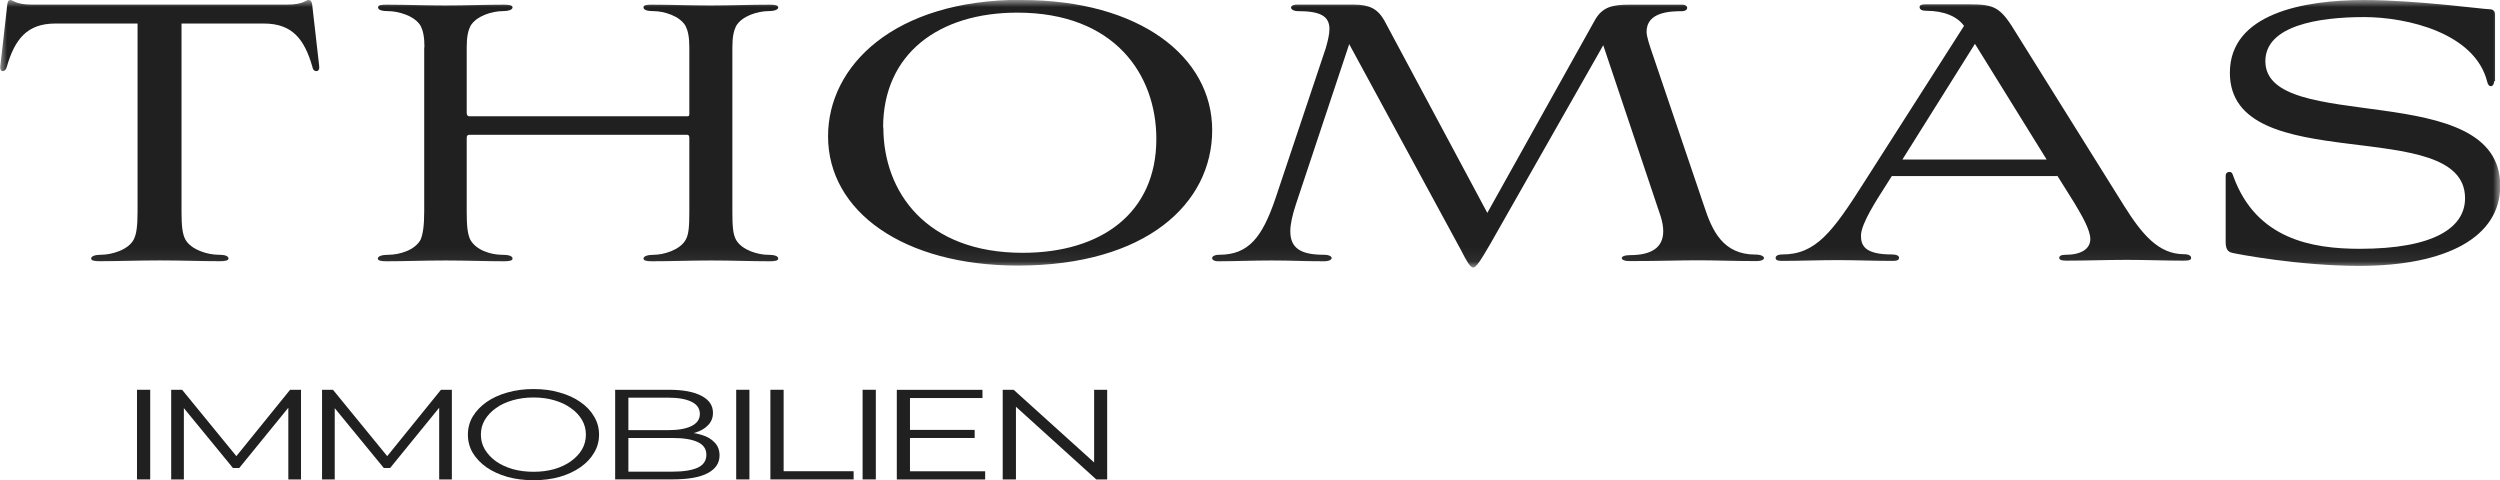
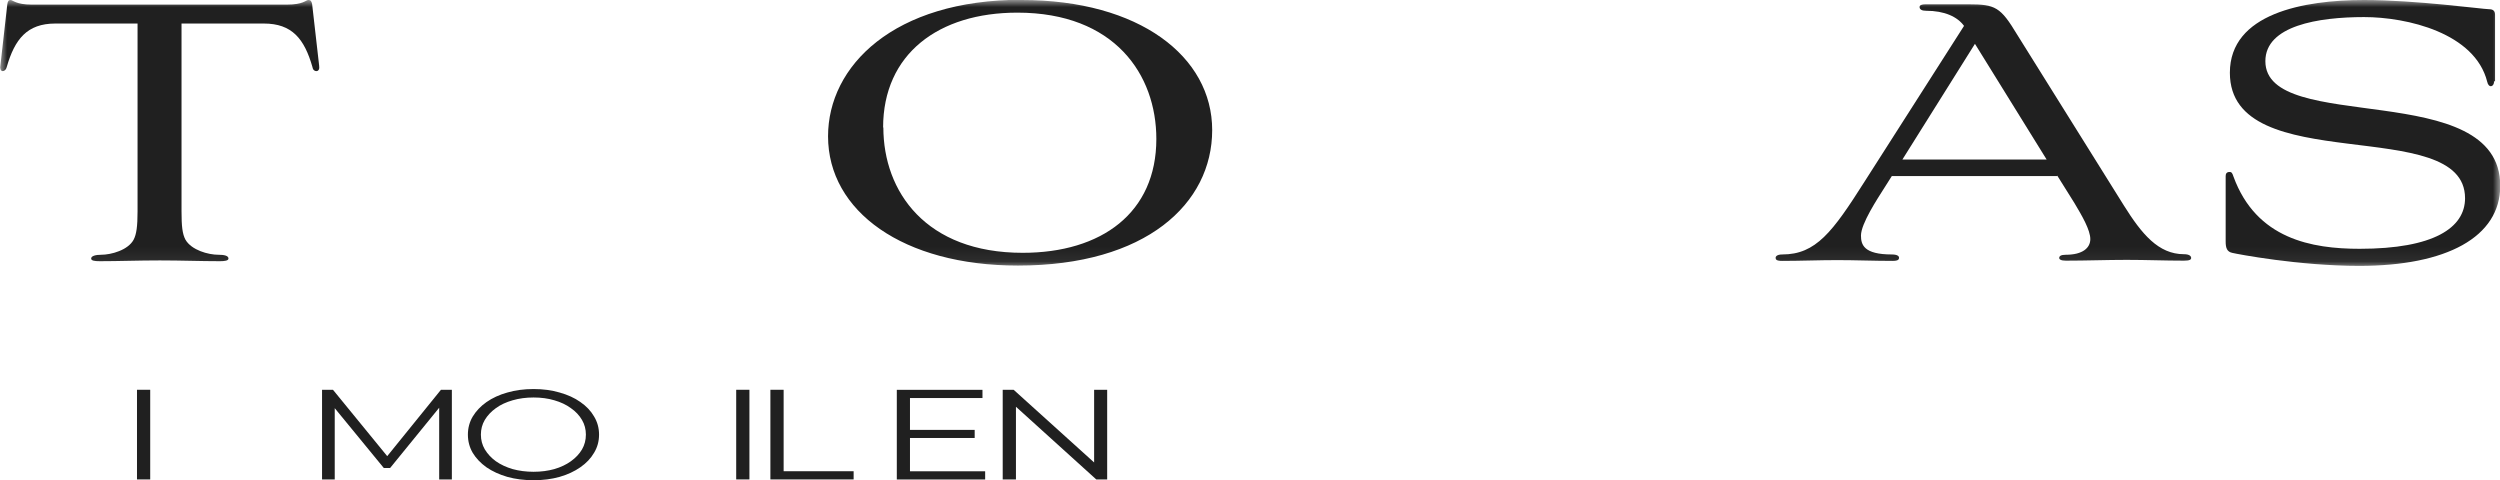
<svg xmlns="http://www.w3.org/2000/svg" width="177" height="34" viewBox="0 0 177 34" fill="none">
  <g clip-path="url(#clip0_10113_3312)">
    <path d="M9.699 33.944V27.596H10.635V33.944H9.699Z" fill="#202020" />
-     <path d="M12.12 33.944V27.596H12.893L16.938 32.545H16.532L20.539 27.596H21.311V33.944H20.414V28.603H20.629L16.938 33.135H16.494L12.777 28.603H13.018V33.944H12.12Z" fill="#202020" />
    <path d="M22.801 33.944V27.596H23.574L27.619 32.545H27.213L31.219 27.596H31.992V33.944H31.094V28.603H31.31L27.619 33.135H27.174L23.457 28.603H23.699V33.944H22.801Z" fill="#202020" />
    <path d="M37.777 34C37.112 34 36.49 33.922 35.92 33.763C35.355 33.6 34.863 33.372 34.44 33.083C34.025 32.786 33.702 32.446 33.468 32.059C33.24 31.667 33.127 31.237 33.127 30.772C33.127 30.307 33.24 29.881 33.468 29.494C33.706 29.102 34.03 28.758 34.44 28.47C34.863 28.173 35.355 27.949 35.92 27.79C36.486 27.626 37.103 27.544 37.777 27.544C38.45 27.544 39.059 27.626 39.62 27.79C40.186 27.949 40.674 28.168 41.088 28.461C41.507 28.749 41.835 29.094 42.059 29.485C42.297 29.877 42.413 30.307 42.413 30.772C42.413 31.237 42.297 31.667 42.059 32.059C41.831 32.451 41.507 32.795 41.088 33.083C40.674 33.372 40.186 33.6 39.62 33.763C39.055 33.922 38.442 34 37.777 34ZM37.777 33.402C38.308 33.402 38.796 33.337 39.245 33.212C39.698 33.079 40.091 32.894 40.419 32.657C40.756 32.416 41.019 32.136 41.205 31.822C41.39 31.504 41.481 31.151 41.481 30.772C41.481 30.393 41.39 30.045 41.205 29.731C41.019 29.412 40.76 29.132 40.419 28.896C40.091 28.655 39.698 28.47 39.245 28.34C38.8 28.207 38.308 28.142 37.777 28.142C37.246 28.142 36.754 28.207 36.296 28.34C35.843 28.47 35.446 28.65 35.109 28.896C34.781 29.132 34.517 29.408 34.323 29.731C34.138 30.045 34.047 30.393 34.047 30.772C34.047 31.151 34.138 31.495 34.323 31.814C34.517 32.132 34.776 32.416 35.109 32.657C35.446 32.894 35.843 33.079 36.296 33.212C36.749 33.337 37.246 33.402 37.777 33.402Z" fill="#202020" />
-     <path d="M43.553 33.944V27.596H47.369C48.354 27.596 49.118 27.738 49.657 28.022C50.206 28.306 50.478 28.706 50.478 29.227C50.478 29.571 50.365 29.86 50.137 30.096C49.916 30.333 49.614 30.51 49.226 30.63C48.846 30.751 48.431 30.811 47.974 30.811L48.19 30.591C48.755 30.591 49.239 30.656 49.645 30.781C50.059 30.901 50.378 31.086 50.603 31.336C50.832 31.577 50.944 31.878 50.944 32.244C50.944 32.782 50.668 33.2 50.111 33.496C49.562 33.793 48.734 33.94 47.62 33.94H43.549L43.553 33.944ZM44.49 33.393H47.611C48.388 33.393 48.98 33.298 49.394 33.113C49.809 32.92 50.011 32.614 50.011 32.197C50.011 31.779 49.804 31.487 49.394 31.297C48.98 31.104 48.388 31.009 47.611 31.009H44.391V30.454H47.309C48.017 30.454 48.565 30.359 48.954 30.165C49.351 29.972 49.55 29.683 49.55 29.305C49.55 28.926 49.351 28.629 48.954 28.444C48.565 28.25 48.017 28.155 47.309 28.155H44.49V33.398V33.393Z" fill="#202020" />
    <path d="M52.123 33.944V27.596H53.059V33.944H52.123Z" fill="#202020" />
    <path d="M54.544 33.944V27.596H55.481V33.363H60.437V33.944H54.549H54.544Z" fill="#202020" />
-     <path d="M61.072 33.944V27.596H62.009V33.944H61.072Z" fill="#202020" />
    <path d="M64.331 30.436H69.007V31.009H64.331V30.436ZM64.43 33.367H69.749V33.948H63.494V27.6H69.559V28.181H64.426V33.367H64.43Z" fill="#202020" />
    <path d="M70.992 33.944V27.596H71.765L77.87 33.109H77.464V27.596H78.388V33.944H77.615L71.523 28.431H71.929V33.944H70.992Z" fill="#202020" />
    <mask id="mask0_10113_3312" style="mask-type:luminance" maskUnits="userSpaceOnUse" x="0" y="0" width="177" height="19">
      <path d="M177 0H0V18.937H177V0Z" fill="white" />
    </mask>
    <g mask="url(#mask0_10113_3312)">
      <path d="M9.744 1.666H3.92C1.912 1.666 1.045 2.776 0.475 4.747C0.414 4.975 0.276 5.035 0.181 5.035C0.043 5.035 -0.017 4.807 0.026 4.652L0.514 0.327C0.553 0.06 0.613 0 0.751 0C0.907 0 1.127 0.327 2.245 0.327H20.312C21.495 0.327 21.65 0 21.827 0C22.004 0 22.064 0.095 22.103 0.327L22.596 4.652C22.634 4.881 22.557 5.035 22.397 5.035C22.298 5.035 22.16 4.979 22.121 4.747C21.551 2.754 20.683 1.666 18.676 1.666H12.852V14.973C12.852 16.006 12.912 16.561 13.128 16.966C13.56 17.714 14.743 18.037 15.468 18.037C15.844 18.037 16.176 18.093 16.176 18.304C16.176 18.459 15.9 18.493 15.567 18.493C14.19 18.493 12.83 18.438 11.315 18.438C9.8 18.438 8.401 18.493 7.063 18.493C6.687 18.493 6.454 18.455 6.454 18.304C6.454 18.115 6.786 18.037 7.162 18.037C7.87 18.037 9.07 17.71 9.463 16.966C9.662 16.582 9.739 16.027 9.739 14.973V1.666H9.744Z" fill="#202020" />
-       <path d="M30.051 3.353C30.051 2.604 29.952 2.186 29.796 1.859C29.382 1.11 28.182 0.788 27.474 0.788C27.12 0.788 26.766 0.732 26.766 0.521C26.766 0.349 27.02 0.331 27.375 0.331C28.691 0.331 30.09 0.387 31.527 0.387C32.965 0.387 34.359 0.331 35.681 0.331C36.035 0.331 36.289 0.37 36.289 0.521C36.289 0.71 35.935 0.788 35.581 0.788C34.873 0.788 33.712 1.115 33.297 1.859C33.142 2.186 33.043 2.608 33.043 3.353V8.005C33.043 8.1 33.082 8.233 33.241 8.233H48.649C48.787 8.233 48.804 8.177 48.804 8.078V3.353C48.804 2.604 48.705 2.186 48.55 1.859C48.135 1.11 46.974 0.788 46.266 0.788C45.912 0.788 45.558 0.732 45.558 0.521C45.558 0.349 45.813 0.331 46.167 0.331C47.483 0.331 48.843 0.387 50.298 0.387C51.753 0.387 53.13 0.331 54.49 0.331C54.844 0.331 55.099 0.37 55.099 0.521C55.099 0.71 54.745 0.788 54.391 0.788C53.683 0.788 52.522 1.115 52.107 1.859C51.952 2.186 51.852 2.608 51.852 3.353V14.977C51.852 16.01 51.891 16.565 52.107 16.97C52.522 17.719 53.683 18.041 54.391 18.041C54.745 18.041 55.099 18.098 55.099 18.308C55.099 18.463 54.844 18.498 54.49 18.498C53.169 18.498 51.813 18.442 50.359 18.442C48.904 18.442 47.544 18.498 46.167 18.498C45.813 18.498 45.558 18.459 45.558 18.308C45.558 18.119 45.912 18.041 46.266 18.041C46.974 18.041 48.135 17.715 48.55 16.97C48.766 16.587 48.804 16.032 48.804 14.977V9.77C48.804 9.636 48.766 9.542 48.649 9.542H33.259C33.103 9.542 33.043 9.598 33.043 9.77V14.977C33.043 16.01 33.103 16.565 33.297 16.97C33.712 17.719 34.752 18.041 35.581 18.041C35.935 18.041 36.289 18.098 36.289 18.308C36.289 18.463 36.035 18.498 35.681 18.498C34.364 18.498 33.004 18.442 31.549 18.442C30.094 18.442 28.717 18.498 27.357 18.498C27.003 18.498 26.748 18.459 26.748 18.308C26.748 18.119 27.102 18.041 27.456 18.041C28.303 18.041 29.365 17.715 29.779 16.97C29.934 16.587 30.034 16.032 30.034 14.977V3.353H30.055H30.051Z" fill="#202020" />
      <path d="M72.341 3.27639e-06C80.669 3.27639e-06 85.823 4.003 85.823 9.21C85.823 14.418 81.139 18.803 72.069 18.803C63.94 18.803 58.626 14.956 58.626 9.649C58.626 4.674 63.271 -0.017 72.341 -0.017V3.27639e-06ZM62.541 9.016C62.541 13.574 65.555 17.899 72.402 17.899C77.992 17.899 81.869 15.068 81.869 9.838C81.869 5.281 78.916 0.895 72.03 0.895C66.44 0.895 62.524 3.826 62.524 9.034L62.541 9.016Z" fill="#202020" />
-       <path d="M113.513 3.198L105.522 17.254C104.793 18.519 104.499 18.941 104.3 18.941C104.102 18.941 103.847 18.519 103.454 17.736L95.524 3.125L91.746 14.478C91.492 15.261 91.354 15.877 91.354 16.372C91.354 17.577 92.1 18.037 93.715 18.037C94.484 18.037 94.445 18.498 93.754 18.498C92.1 18.498 91.591 18.442 89.994 18.442C88.716 18.442 87.455 18.498 86.234 18.498C85.681 18.498 85.642 18.037 86.333 18.037C88.401 18.037 89.363 16.793 90.287 14.095L93.87 3.391C94.026 2.836 94.125 2.414 94.125 2.053C94.125 1.115 93.434 0.788 91.88 0.788C91.328 0.788 91.189 0.327 91.841 0.327H95.856C96.94 0.327 97.531 0.615 98.002 1.437L105.302 15.072L112.9 1.459C113.431 0.482 114.178 0.331 115.339 0.331H119.117C119.57 0.331 119.57 0.792 119.078 0.792C118.253 0.792 116.578 0.848 116.578 2.247C116.578 2.612 116.816 3.279 116.971 3.74L120.632 14.538C121.223 16.359 121.992 18.024 124.293 18.024C125.04 18.024 125.117 18.485 124.353 18.485C122.583 18.485 121.599 18.429 120.179 18.429C118.862 18.429 117.64 18.485 115.318 18.485C114.687 18.485 114.588 18.063 115.417 18.063C116.893 18.063 117.757 17.547 117.757 16.376C117.757 16.049 117.696 15.687 117.558 15.266L113.504 3.185V3.202L113.513 3.198Z" fill="#202020" />
      <path d="M145.649 12.464H133.941L133.432 13.269C132.923 14.073 131.757 15.834 131.757 16.677C131.757 17.327 131.956 18.016 133.941 18.016C134.356 18.016 134.451 18.149 134.451 18.244C134.451 18.377 134.39 18.472 133.98 18.472C132.664 18.472 131.381 18.416 130.082 18.416C128.783 18.416 127.483 18.472 126.184 18.472C125.769 18.472 125.713 18.377 125.713 18.244C125.713 18.188 125.774 18.016 126.184 18.016C128.567 18.016 129.745 16.428 132.007 12.864L139.053 1.833C138.582 1.184 137.676 0.762 136.359 0.762C136.065 0.762 135.906 0.667 135.906 0.495C135.906 0.362 136.061 0.306 136.32 0.306H139.351C141.281 0.306 141.634 0.495 142.813 2.449L150.372 14.551C151.633 16.561 152.811 17.998 154.625 17.998C155.039 17.998 155.134 18.154 155.134 18.265C155.134 18.377 155.035 18.455 154.625 18.455C153.247 18.455 151.987 18.399 150.571 18.399C149.155 18.399 147.717 18.455 146.262 18.455C145.908 18.455 145.792 18.36 145.792 18.265C145.792 18.132 145.908 18.037 146.262 18.037C147.441 18.037 147.994 17.559 147.994 16.927C147.994 16.294 147.424 15.3 146.871 14.379L145.649 12.425V12.464ZM134.688 11.297H144.903L139.826 3.103L134.688 11.297Z" fill="#202020" />
      <path d="M176.586 5.746C176.586 6.167 176.193 6.262 176.093 5.784C175.226 2.337 170.425 1.209 167.373 1.209C164.126 1.209 160.388 1.821 160.388 4.33C160.388 9.593 177.017 5.44 177.017 13.157C177.017 16.793 173.201 18.825 167.04 18.825C162.749 18.825 158.363 17.981 158.048 17.904C157.672 17.826 157.577 17.559 157.577 17.099V12.464C157.577 12.309 157.638 12.175 157.854 12.175C158.009 12.175 158.052 12.27 158.13 12.502C159.745 16.927 163.682 17.615 167.066 17.615C172.32 17.615 174.526 16.122 174.526 14.035C174.526 8.022 157.875 12.696 157.875 5.152C157.875 0.96 163.09 0 167.382 0C171.004 0 175.804 0.65 176.197 0.65C176.396 0.65 176.65 0.689 176.65 1.033V5.763L176.59 5.746H176.586Z" fill="#202020" />
    </g>
  </g>
  <defs>
    <clipPath id="clip0_10113_3312">
      <rect width="177" height="34" fill="white" />
    </clipPath>
  </defs>
</svg>